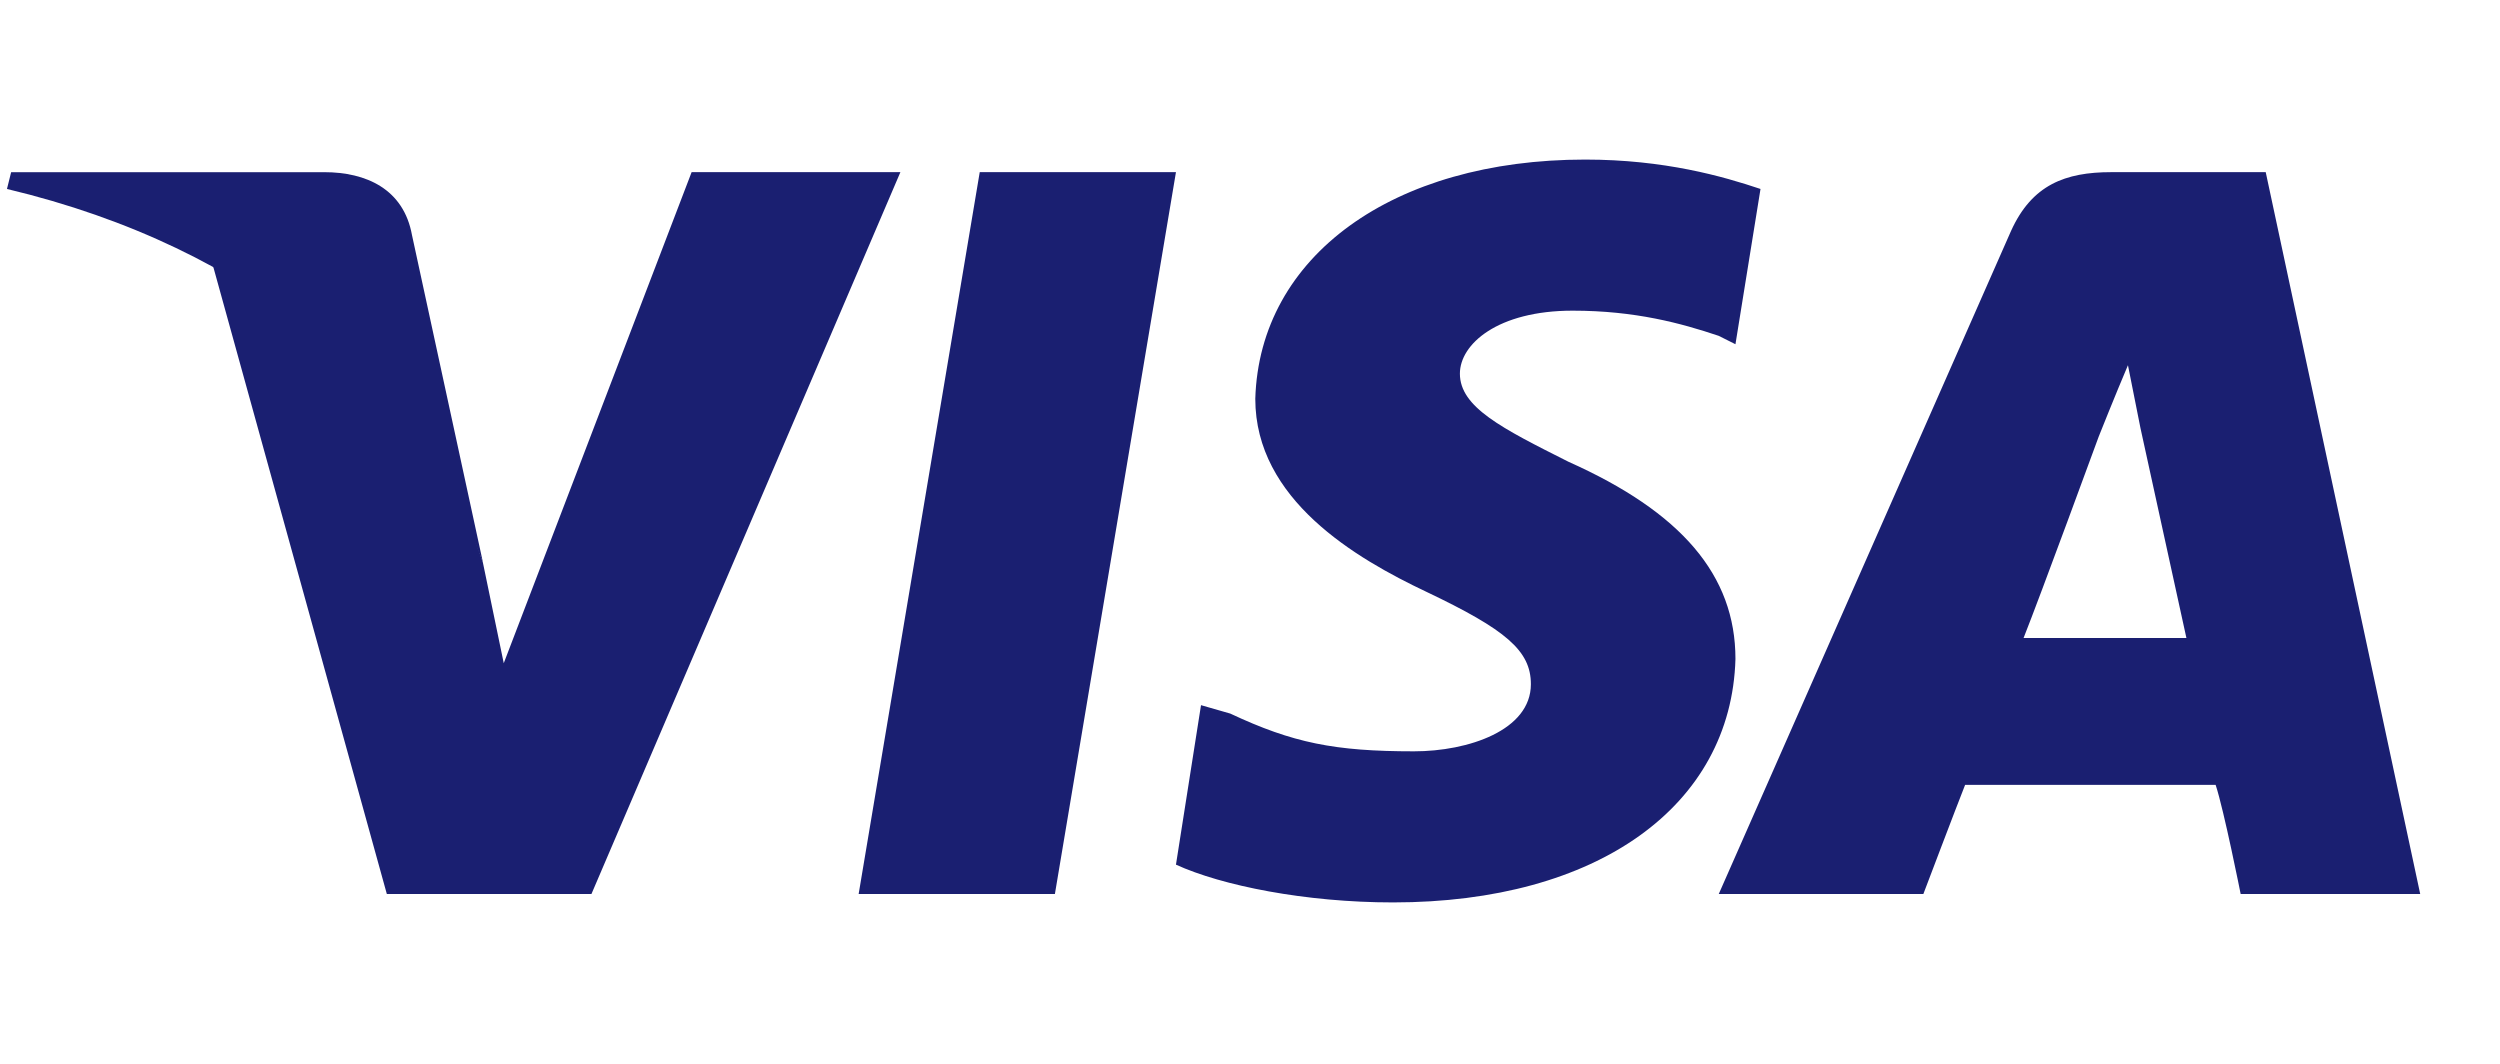
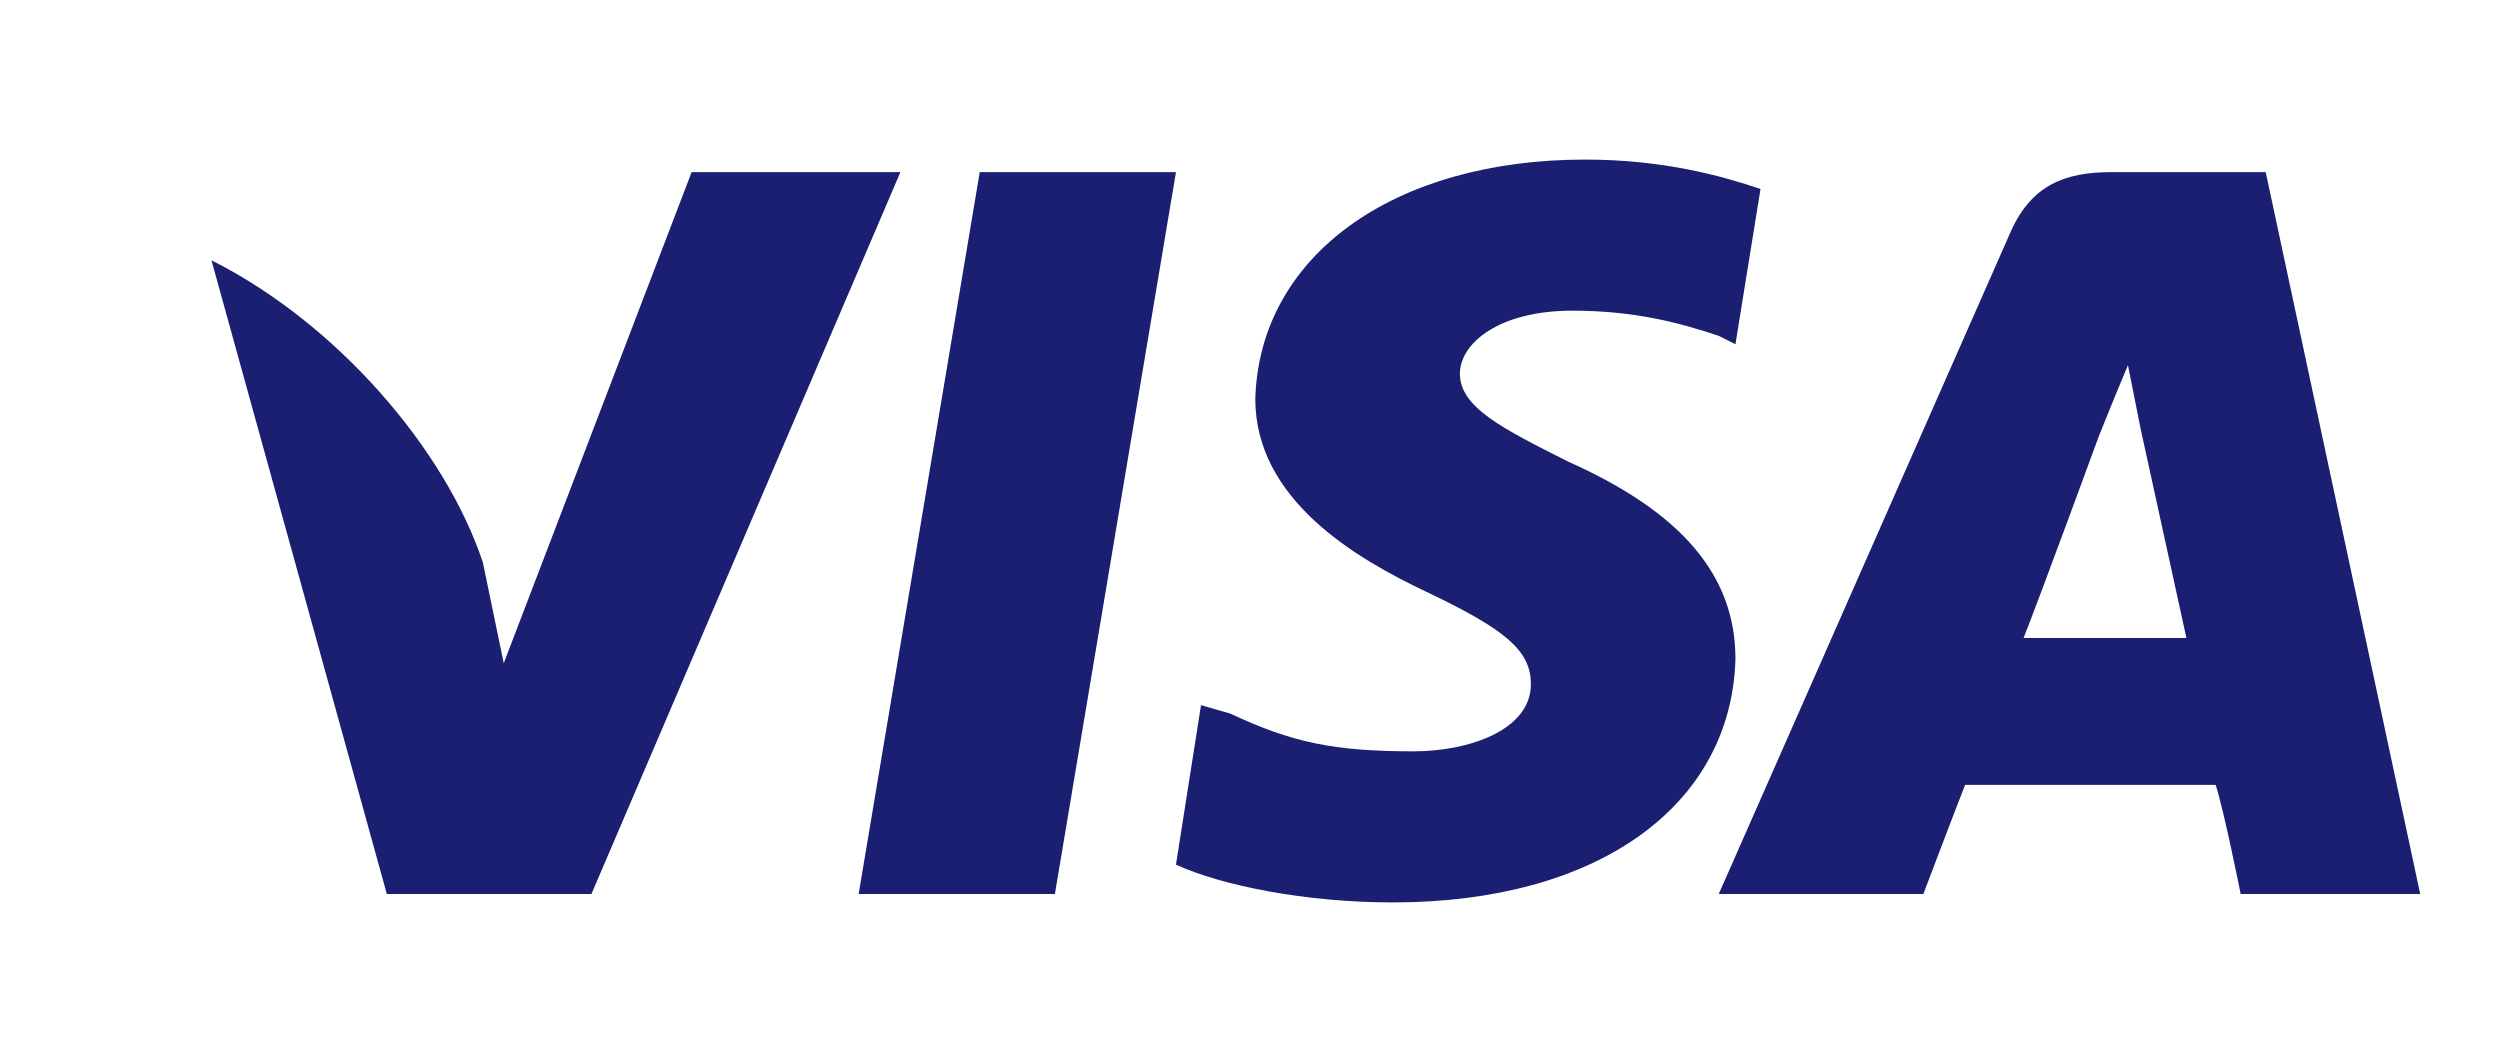
<svg xmlns="http://www.w3.org/2000/svg" width="94" height="40" viewBox="0 0 94 40" fill="none">
  <path fill-rule="evenodd" clip-rule="evenodd" d="M32.285 33.615L36.838 6.473H44.216L39.664 33.615H32.285ZM66.195 7.105C64.782 6.631 62.584 6 59.602 6C52.38 6 47.356 9.629 47.199 14.995C47.199 18.782 50.967 20.991 53.636 22.254C56.619 23.674 57.561 24.463 57.561 25.725C57.561 27.461 55.206 28.25 53.165 28.25C50.182 28.25 48.612 27.934 46.257 26.83L45.158 26.514L44.216 32.511C45.943 33.3 49.083 33.931 52.38 33.931C60.073 33.931 65.096 30.302 65.253 24.778C65.253 21.622 63.212 19.255 58.974 17.362C56.462 16.099 54.892 15.31 54.892 14.048C54.892 12.943 56.305 11.681 59.131 11.681C61.486 11.681 63.212 12.154 64.625 12.628L65.253 12.943L66.195 7.105ZM85.191 6.473H79.383C77.656 6.473 76.4 6.947 75.615 8.683L64.625 33.615H72.318C72.318 33.615 73.574 30.302 73.888 29.512H83.308C83.621 30.459 84.249 33.615 84.249 33.615H91L85.191 6.473ZM76.086 23.989C76.714 22.411 78.912 16.415 78.912 16.415C78.912 16.415 79.54 14.837 80.011 13.732L80.482 16.099C80.482 16.099 81.895 22.569 82.209 23.989H76.086ZM26.005 6.473L18.941 24.936L18.156 21.149C16.743 16.888 12.661 12.154 7.951 9.787L14.545 33.615H22.238L33.855 6.473H26.005Z" fill="#1A1F71" />
-   <path fill-rule="evenodd" clip-rule="evenodd" d="M12.194 6.474H0.419L0.262 7.105C9.525 9.314 15.648 14.679 18.159 21.149L15.491 8.841C15.177 7.105 13.764 6.474 12.194 6.474Z" fill="#1A1F71" />
</svg>